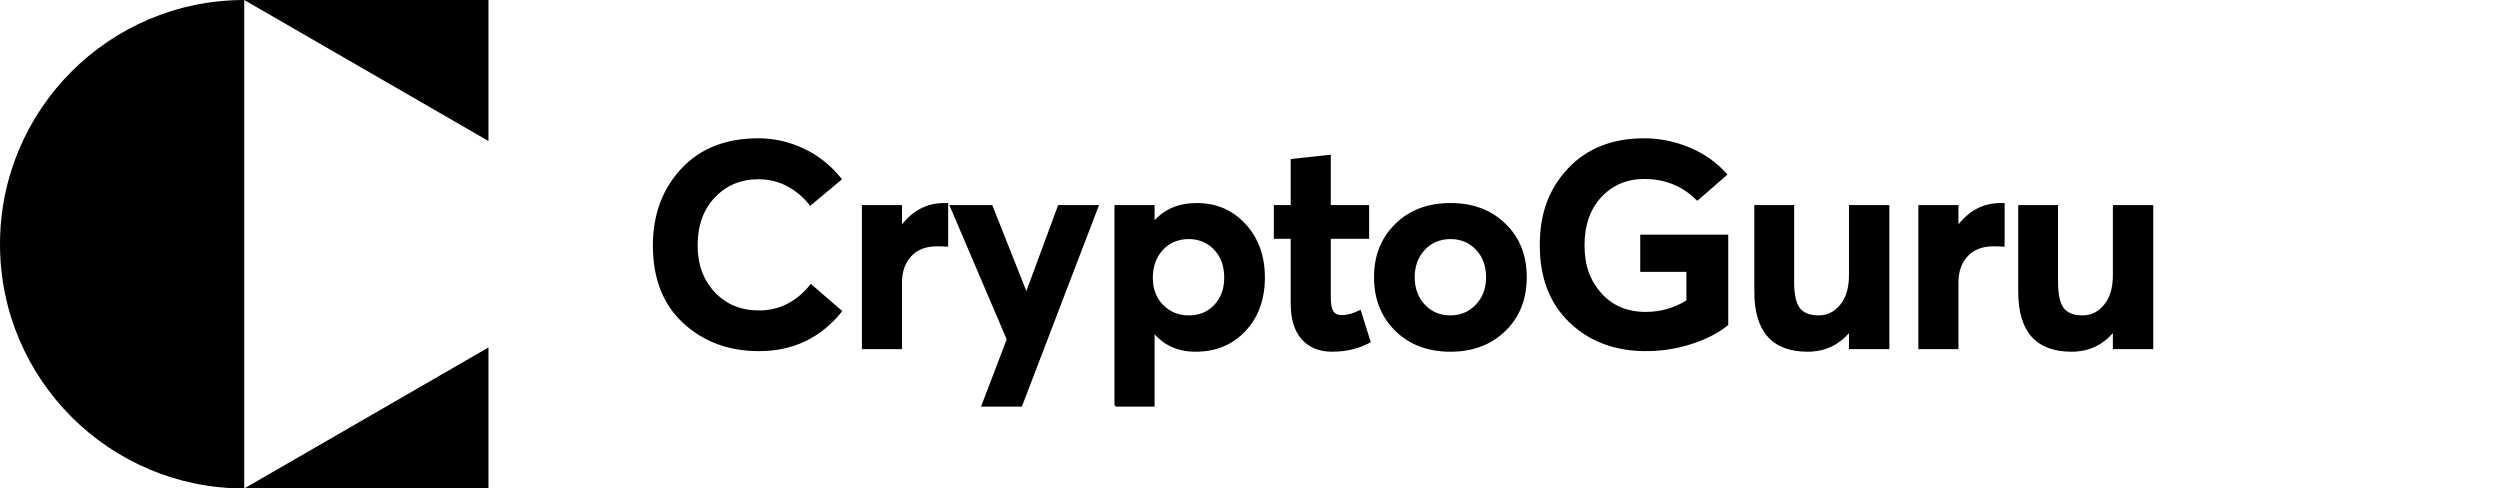
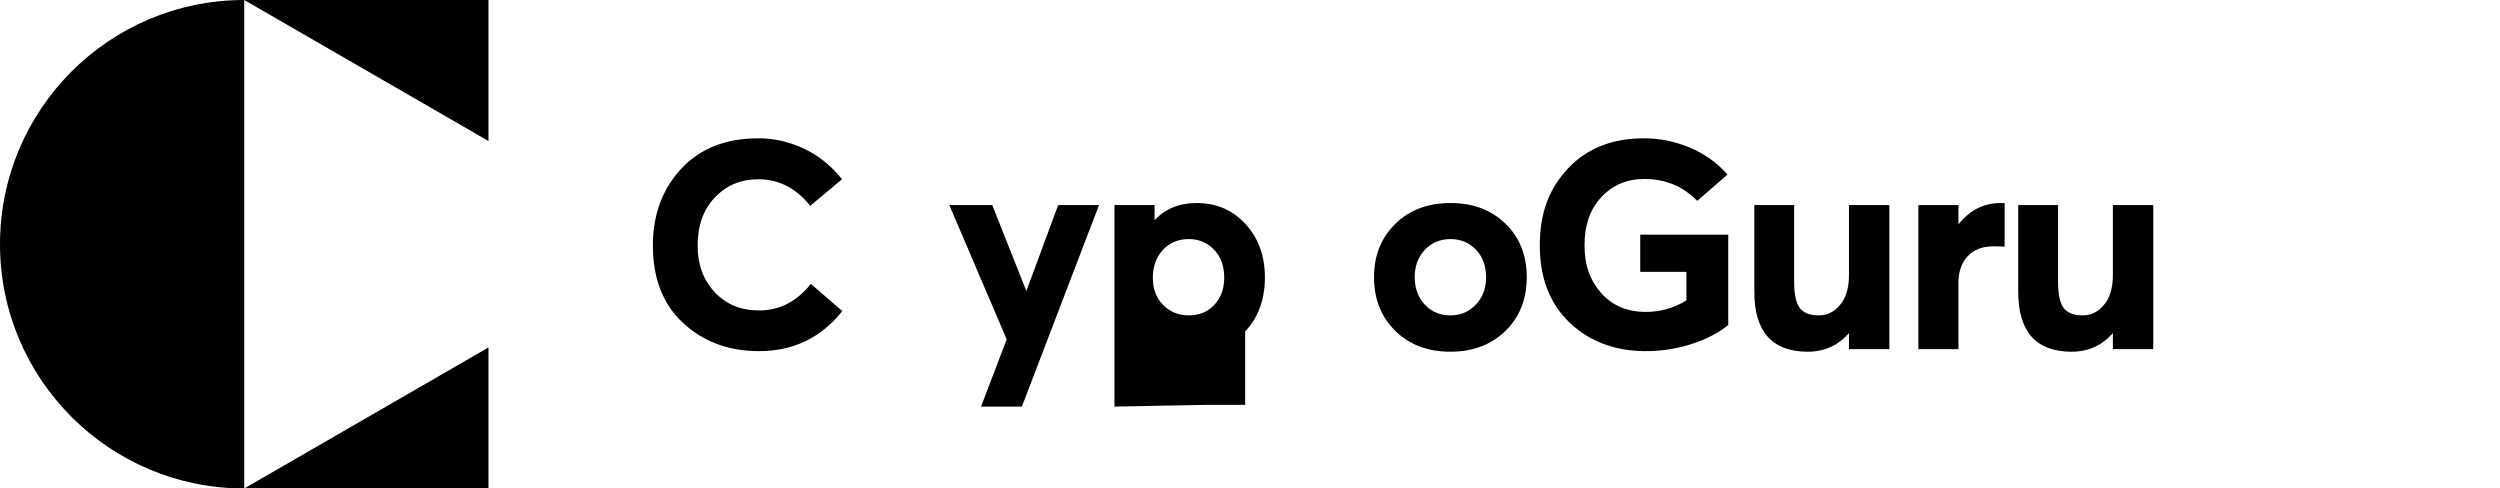
<svg xmlns="http://www.w3.org/2000/svg" id="Layer_1" data-name="Layer 1" viewBox="0 0 1205.59 235.56">
  <defs>
    <style>
      .cls-1 {
        stroke: #000;
        stroke-miterlimit: 10;
      }

      .cls-2 {
        stroke-width: 0px;
      }
    </style>
  </defs>
  <g>
    <path class="cls-2" d="M117.78,235.56C52.73,235.56,0,182.83,0,117.78S52.73,0,117.78,0v235.56Z" />
    <polygon class="cls-2" points="235.56 0 117.78 0 235.56 68 235.56 0" />
    <polygon class="cls-2" points="117.78 235.56 235.56 235.56 235.56 167.56 117.78 235.56" />
  </g>
  <g>
    <path class="cls-1" d="M366.02,168.83c-14.47,0-26.53-4.46-36.19-13.37-9.66-8.91-14.49-21.26-14.49-37.03,0-14.75,4.5-26.97,13.51-36.68,9.01-9.71,21.3-14.56,36.89-14.56,7.37,0,14.54,1.61,21.49,4.83,6.95,3.22,13,8,18.13,14.35l-14.56,12.18c-6.91-8.4-15.26-12.6-25.06-12.6-8.59,0-15.7,2.96-21.35,8.89-5.65,5.93-8.47,13.79-8.47,23.59,0,9.24,2.8,16.85,8.4,22.82,5.6,5.97,12.83,8.96,21.7,8.96,9.89,0,18.25-4.2,25.06-12.6l14.42,12.46c-10.08,12.51-23.24,18.76-39.48,18.76Z" />
-     <path class="cls-1" d="M416.14,167.85v-68.46h18.34v9.94h.28c5.41-7.28,12.27-10.92,20.58-10.92h1.4v20.02c-1.31-.09-2.94-.14-4.9-.14-5.51,0-9.78,1.66-12.81,4.97-3.03,3.31-4.55,7.63-4.55,12.95v31.64h-18.34Z" />
    <path class="cls-1" d="M473.82,195.57l12.18-31.92-27.44-64.26h19.6l16.66,42h.28l15.54-42h18.62l-36.82,96.18h-18.62Z" />
-     <path class="cls-1" d="M537.94,195.57v-96.18h18.34v7.84h.28c5.04-5.88,11.9-8.82,20.58-8.82,9.33,0,17.06,3.34,23.17,10.01,6.11,6.67,9.17,15.14,9.17,25.41s-3.08,18.95-9.24,25.48c-6.16,6.53-14.05,9.8-23.66,9.8-8.4,0-15.07-2.99-20.02-8.96l-.28.14v35.28h-18.34ZM560.55,147.41c3.41,3.46,7.68,5.18,12.81,5.18s9.33-1.75,12.6-5.25c3.27-3.5,4.9-7.96,4.9-13.37,0-5.79-1.68-10.43-5.04-13.93-3.36-3.5-7.56-5.25-12.6-5.25s-9.5,1.8-12.81,5.39c-3.31,3.59-4.97,8.19-4.97,13.79s1.7,9.99,5.11,13.44Z" />
-     <path class="cls-1" d="M642.38,169.11c-6.07,0-10.83-1.94-14.28-5.81-3.45-3.87-5.18-9.54-5.18-17.01v-31.64h-8.12v-15.26h8.12v-22.26l18.34-1.96v24.22h18.48v15.26h-18.48v28.98c0,3.08.44,5.32,1.33,6.72.89,1.4,2.4,2.1,4.55,2.1,2.61,0,5.51-.79,8.68-2.38l4.62,14.7c-5.32,2.89-11.34,4.34-18.06,4.34Z" />
+     <path class="cls-1" d="M537.94,195.57v-96.18h18.34v7.84h.28c5.04-5.88,11.9-8.82,20.58-8.82,9.33,0,17.06,3.34,23.17,10.01,6.11,6.67,9.17,15.14,9.17,25.41s-3.08,18.95-9.24,25.48l-.28.14v35.28h-18.34ZM560.55,147.41c3.41,3.46,7.68,5.18,12.81,5.18s9.33-1.75,12.6-5.25c3.27-3.5,4.9-7.96,4.9-13.37,0-5.79-1.68-10.43-5.04-13.93-3.36-3.5-7.56-5.25-12.6-5.25s-9.5,1.8-12.81,5.39c-3.31,3.59-4.97,8.19-4.97,13.79s1.7,9.99,5.11,13.44Z" />
    <path class="cls-1" d="M699.5,169.11c-10.83,0-19.6-3.31-26.32-9.94-6.72-6.62-10.08-15.12-10.08-25.48s3.36-18.71,10.08-25.34c6.72-6.63,15.49-9.94,26.32-9.94s19.34,3.27,26.11,9.8c6.77,6.53,10.15,15.03,10.15,25.48s-3.38,18.97-10.15,25.55c-6.77,6.58-15.47,9.87-26.11,9.87ZM699.5,152.59c4.95,0,9.12-1.77,12.53-5.32,3.41-3.55,5.11-8.07,5.11-13.58s-1.68-10.15-5.04-13.65c-3.36-3.5-7.56-5.25-12.6-5.25s-9.5,1.8-12.81,5.39c-3.31,3.59-4.97,8.1-4.97,13.51s1.66,9.92,4.97,13.51c3.31,3.59,7.58,5.39,12.81,5.39Z" />
    <path class="cls-1" d="M793.72,168.83c-14.75,0-26.88-4.53-36.4-13.58-9.52-9.05-14.28-21.37-14.28-36.96s4.5-27.18,13.51-36.75c9.01-9.57,21.12-14.35,36.33-14.35,7.37,0,14.56,1.45,21.56,4.34,7,2.89,12.97,7.09,17.92,12.6l-13.86,12.04c-6.91-6.91-15.45-10.36-25.62-10.36-8.4,0-15.38,2.94-20.93,8.82-5.55,5.88-8.33,13.77-8.33,23.66s2.73,17.22,8.19,23.38c5.46,6.16,12.76,9.24,21.91,9.24,7.19,0,13.86-1.91,20.02-5.74v-14.56h-22.26v-16.94h41.44v42.84c-4.67,3.73-10.5,6.72-17.5,8.96s-14.23,3.36-21.7,3.36Z" />
    <path class="cls-1" d="M871.7,169.11c-16.8,0-25.2-9.47-25.2-28.42v-41.3h18.2v36.54c0,6.16.96,10.48,2.87,12.95,1.91,2.47,5.06,3.71,9.45,3.71s7.77-1.75,10.71-5.25c2.94-3.5,4.41-8.38,4.41-14.63v-33.32h18.48v68.46h-18.48v-8.12l-.28-.14c-5.23,6.35-11.95,9.52-20.16,9.52Z" />
    <path class="cls-1" d="M925.6,167.85v-68.46h18.34v9.94h.28c5.41-7.28,12.27-10.92,20.58-10.92h1.4v20.02c-1.31-.09-2.94-.14-4.9-.14-5.51,0-9.78,1.66-12.81,4.97-3.03,3.31-4.55,7.63-4.55,12.95v31.64h-18.34Z" />
    <path class="cls-1" d="M998.96,169.11c-16.8,0-25.2-9.47-25.2-28.42v-41.3h18.2v36.54c0,6.16.96,10.48,2.87,12.95,1.91,2.47,5.06,3.71,9.45,3.71s7.77-1.75,10.71-5.25c2.94-3.5,4.41-8.38,4.41-14.63v-33.32h18.48v68.46h-18.48v-8.12l-.28-.14c-5.23,6.35-11.95,9.52-20.16,9.52Z" />
  </g>
</svg>